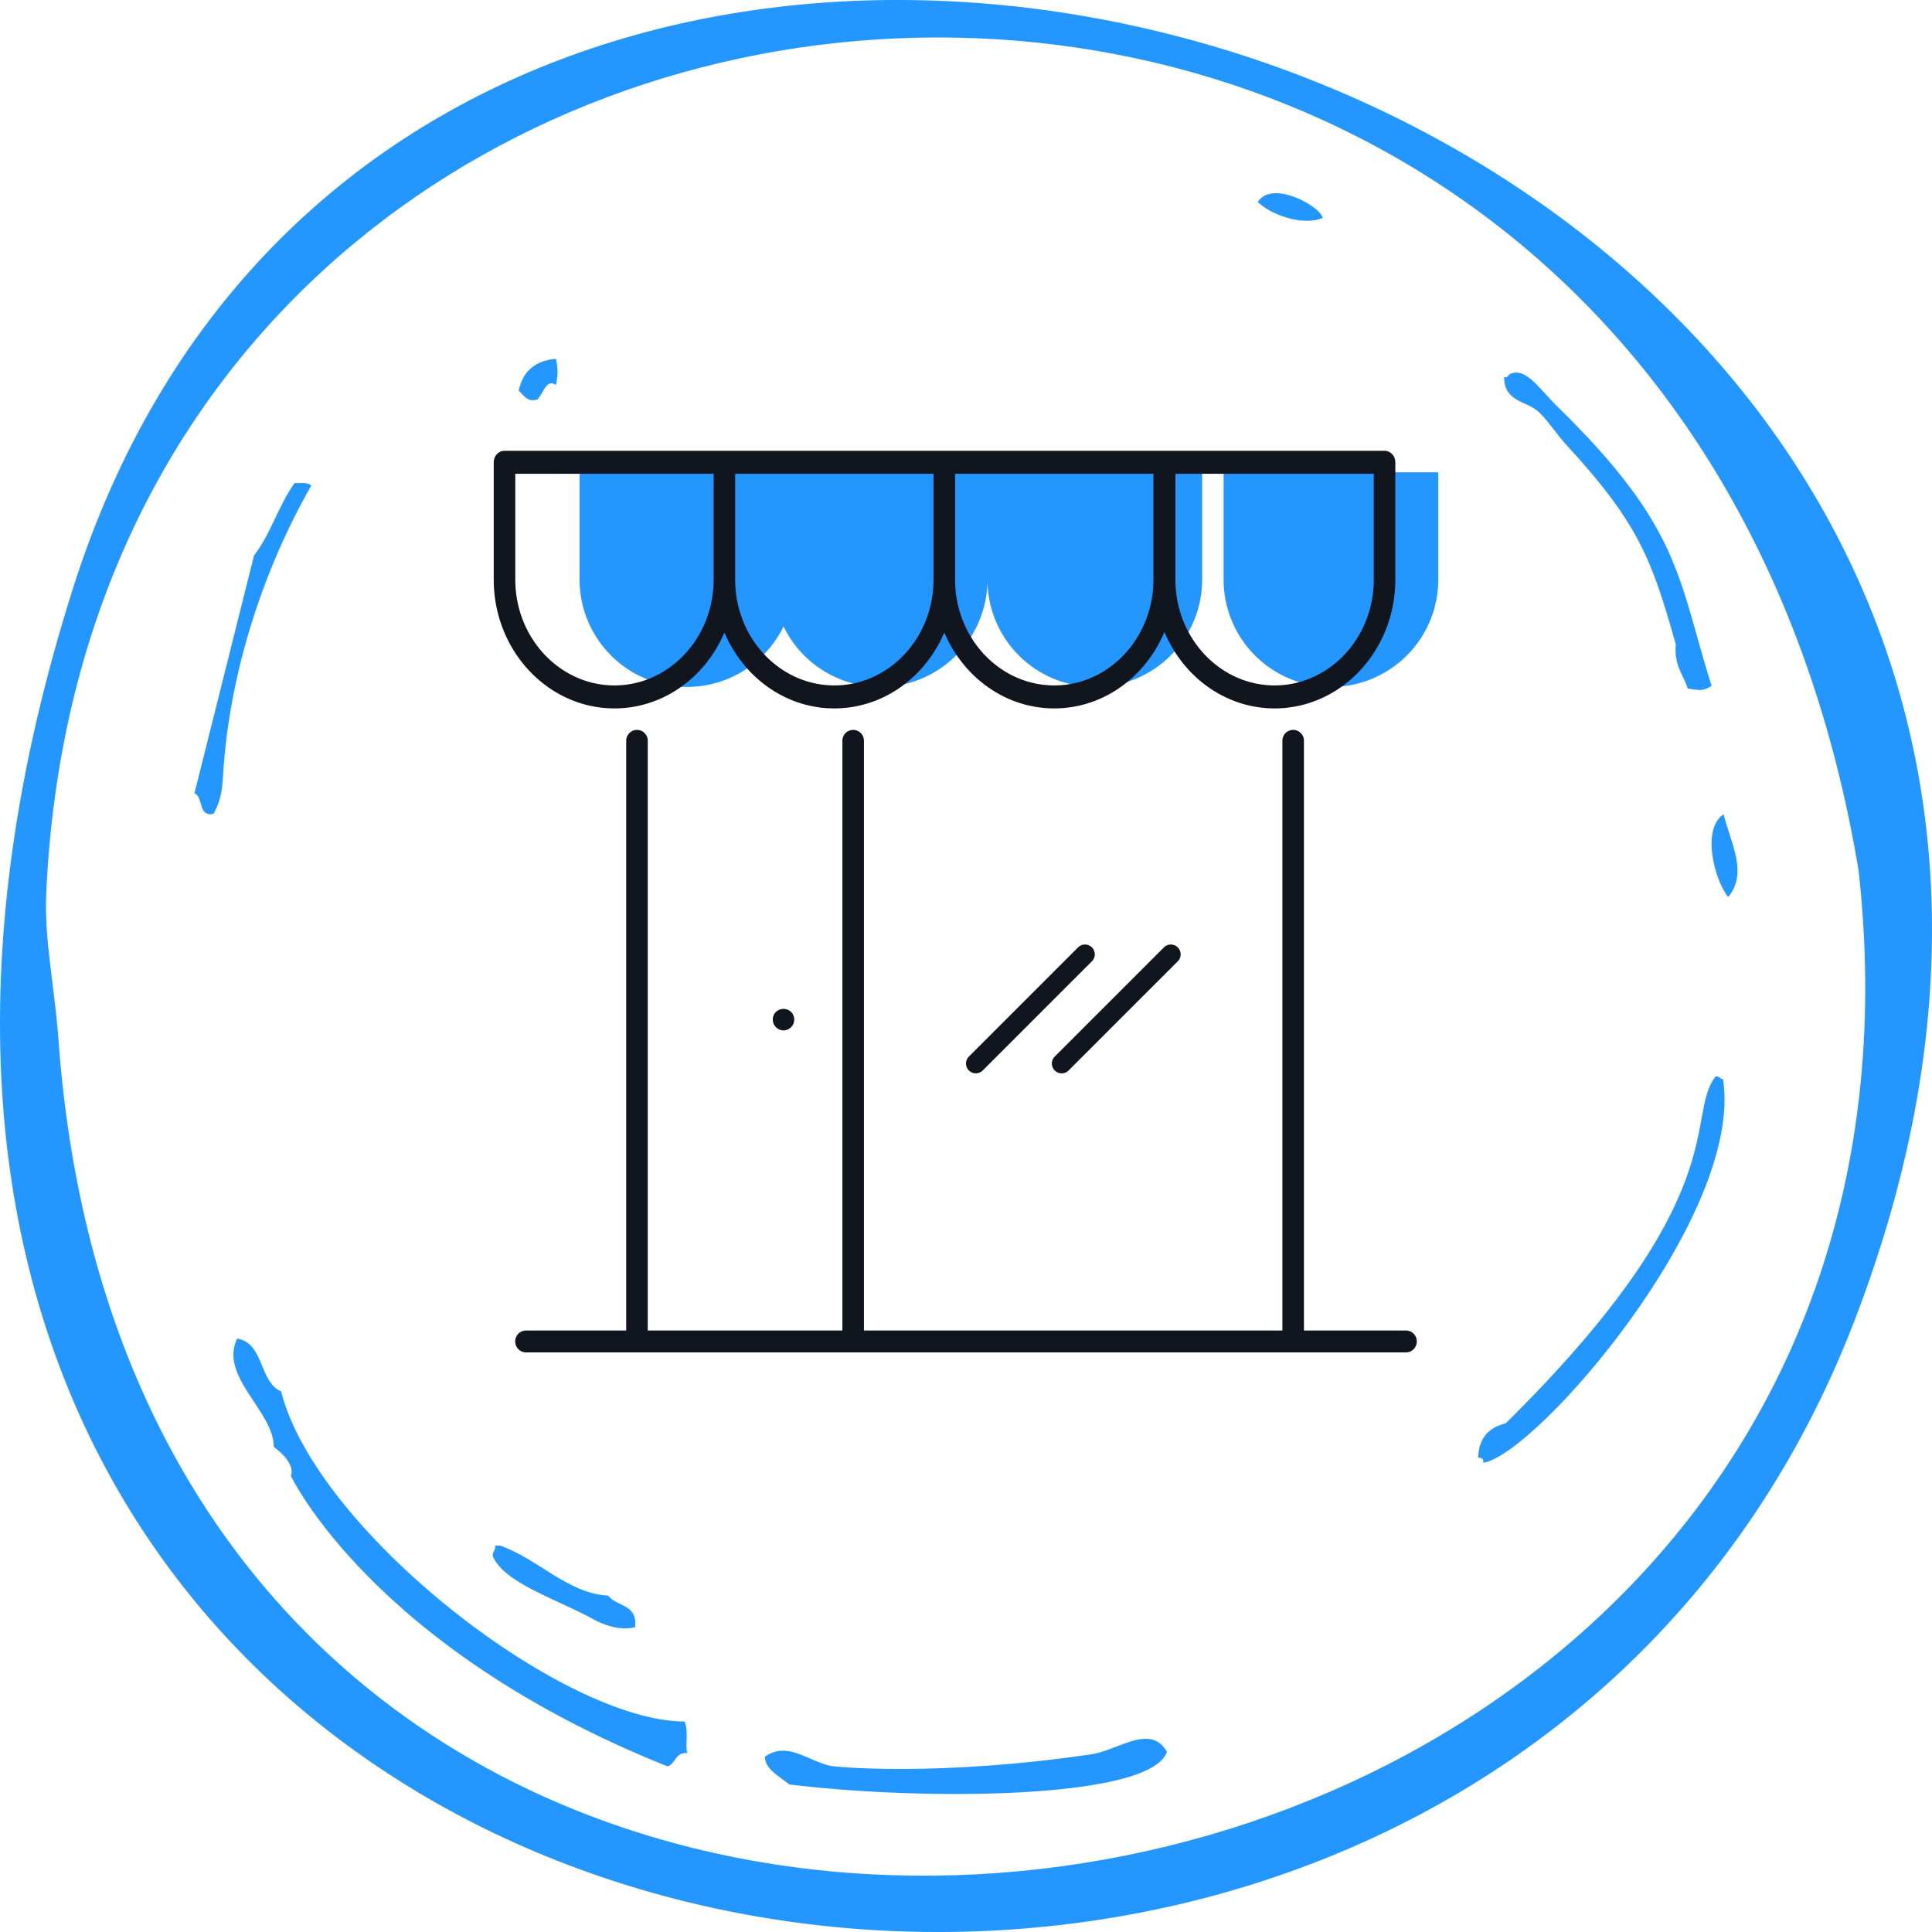
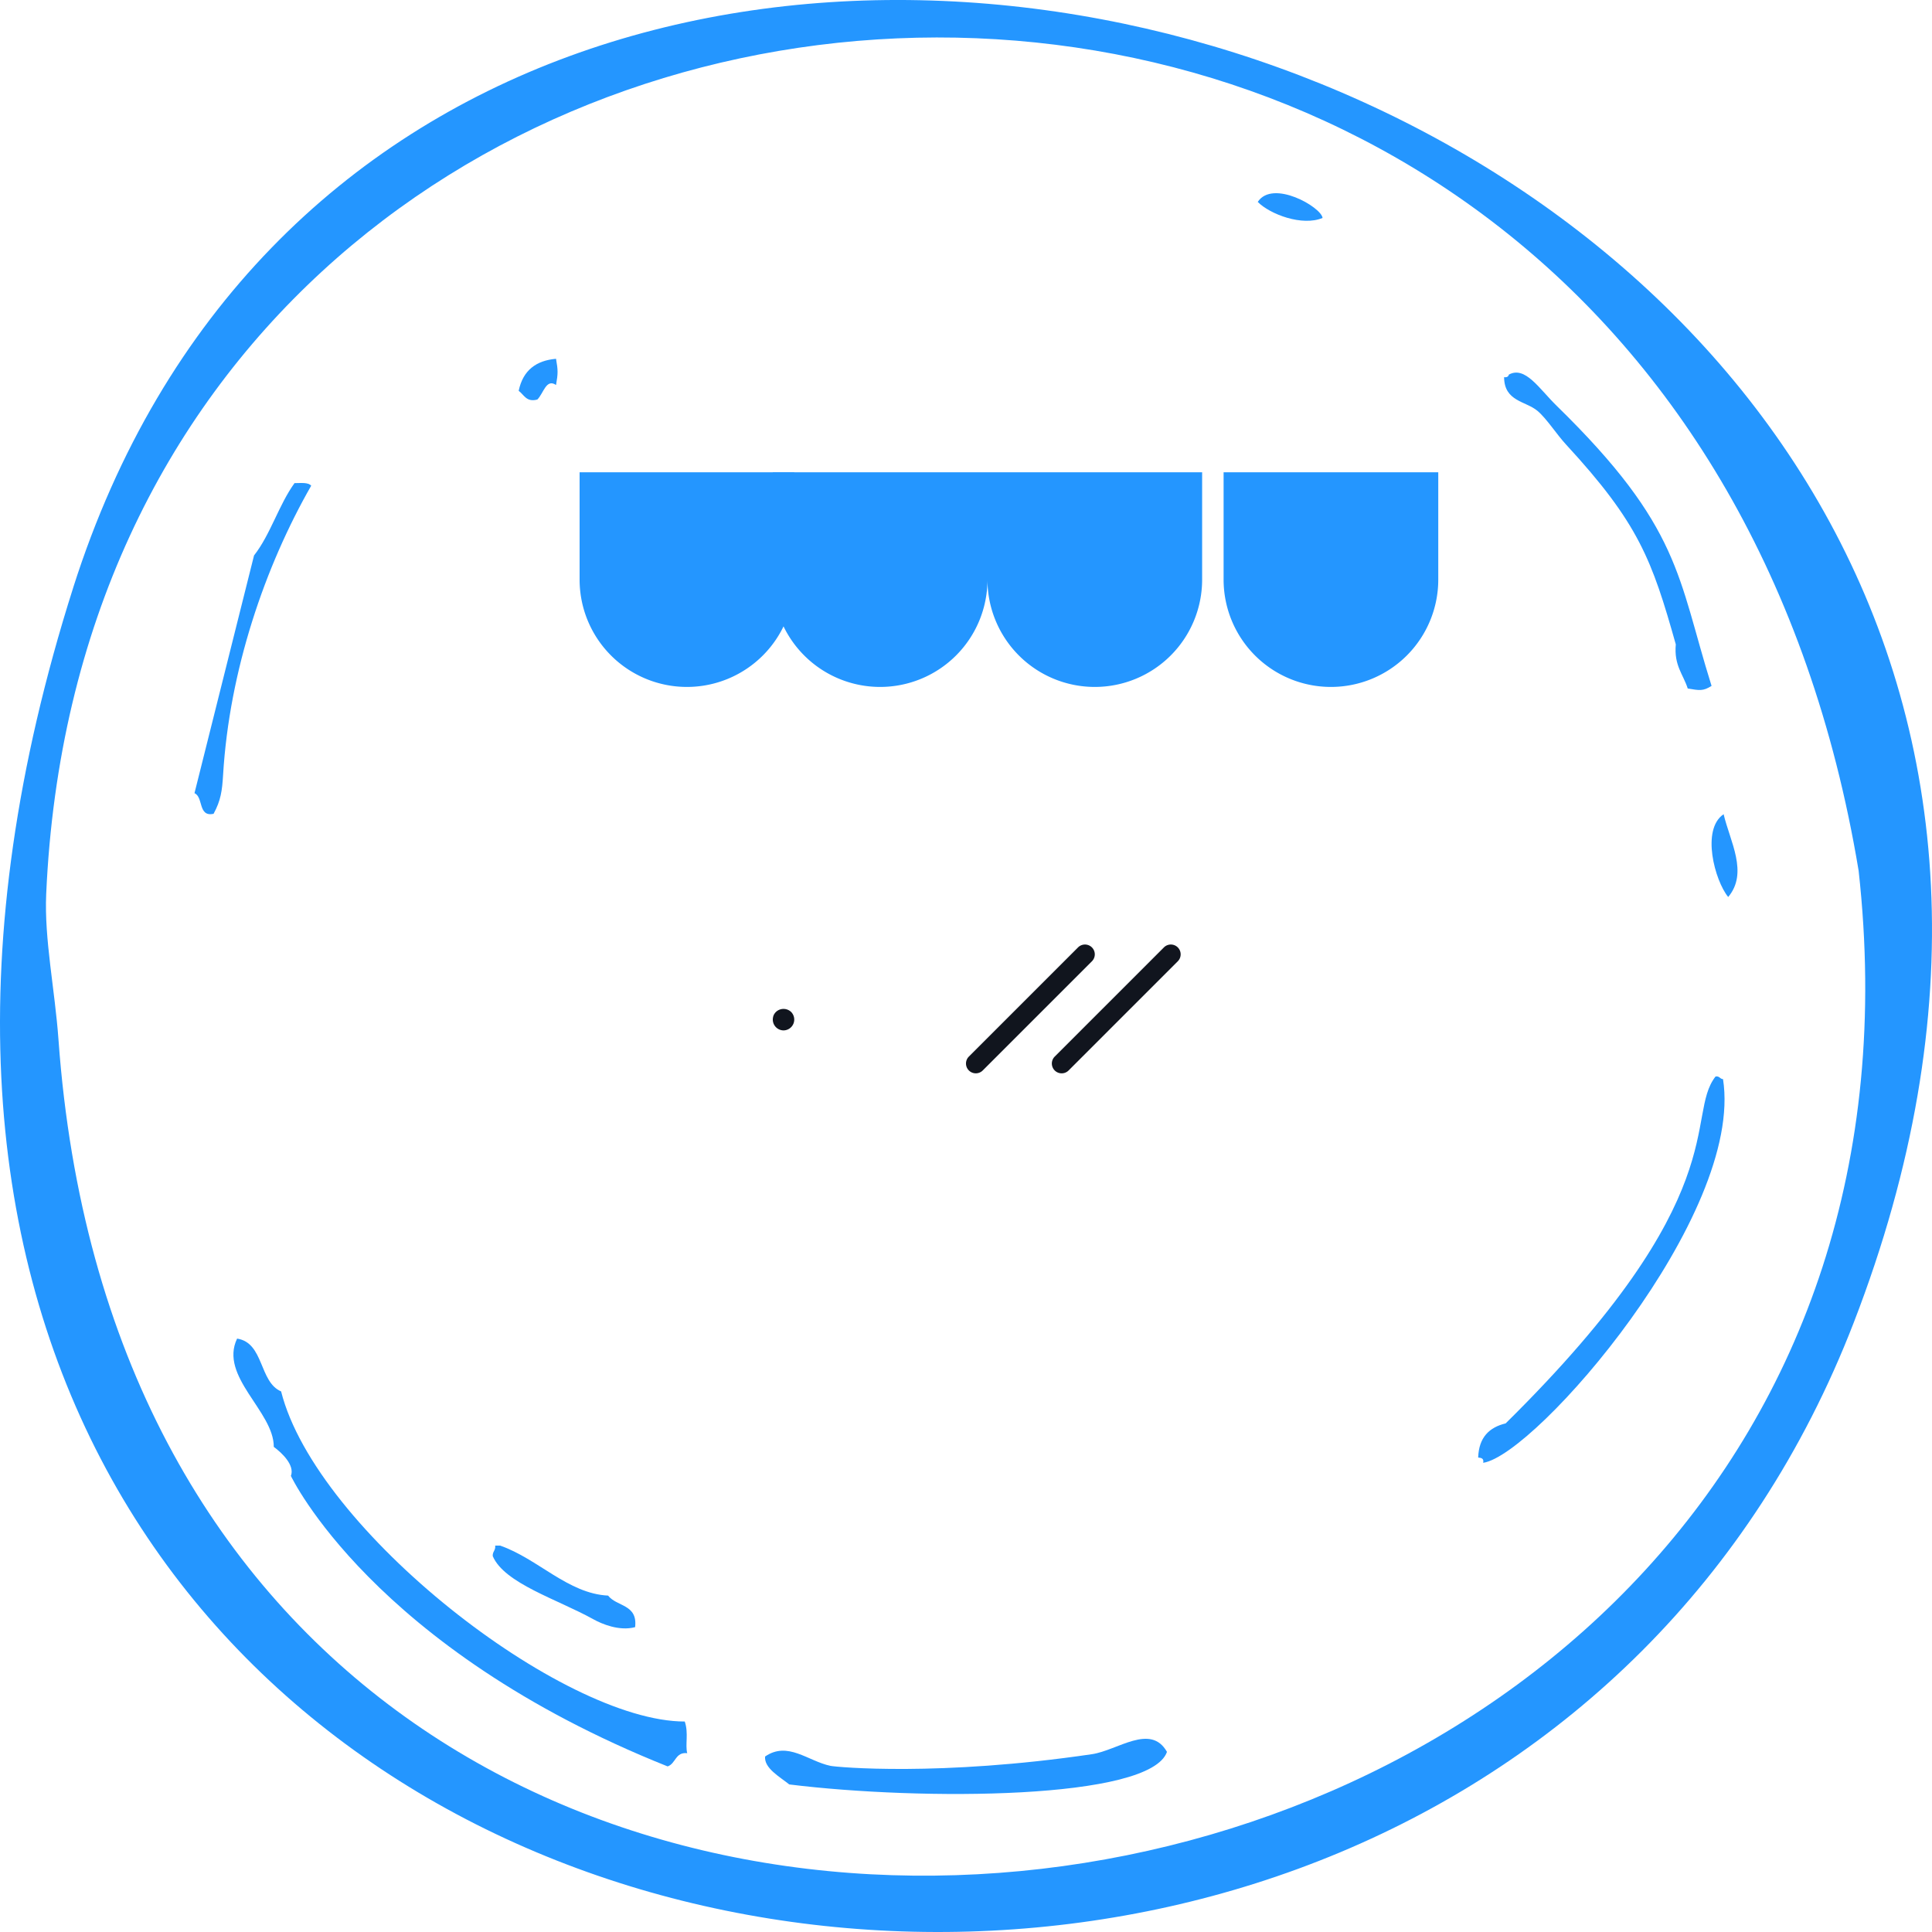
<svg xmlns="http://www.w3.org/2000/svg" width="90" height="90" viewBox="0 0 90 90">
  <g fill="none" fill-rule="evenodd">
    <g fill="#2496FF">
      <path d="M2.724 48.427c-.167-2.324-.665-4.67-.572-6.776 2.219-50.1 75.321-55.84 84.43-1.09 6.076 54.743-79.617 66.625-83.858 7.866zm.687-21.054c-21.392 67.282 64.09 82.978 82.942 34.242C108.937 3.23 19.919-24.515 3.41 27.373z" />
      <path d="M58.59 9.406c.576.58 2.075 1.144 3.02.747-.055-.502-2.32-1.812-3.02-.747M24.161 18.205c.252.184.36.545.87.407.29-.285.41-.992.871-.678.095-.539.095-.68 0-1.22-.914.08-1.538.524-1.74 1.491M72.511 18.899c-.809-.79-1.459-1.863-2.221-1.45-.025.094-.094.14-.223.12.006 1.138 1.006 1.109 1.556 1.572.43.363.88 1.08 1.332 1.57 3.378 3.661 4.002 5.37 5.11 9.307-.09.985.347 1.396.556 2.055.55.092.71.13 1.11-.121-1.59-5.079-1.414-7.385-7.22-13.053M13.72 22.505c-.731 1.012-1.12 2.395-1.886 3.37L9.06 36.949c.423.183.156 1.115.888.963.339-.62.4-1.08.444-1.806.29-4.881 1.957-9.73 4.105-13.48-.143-.166-.482-.12-.777-.12M80.506 41.786c.95-1.131.085-2.587-.213-3.857-1.055.707-.412 3.093.213 3.857M79.916 50.148c-1.457 1.867 1.028 5.5-9.777 16.159-.757.183-1.249.645-1.28 1.591.142.014.276.037.233.245 2.447-.36 12.164-11.537 11.173-17.873-.149-.006-.161-.157-.35-.122M31.9 80.195c-5.706 0-17.178-8.919-18.805-15.378-1.033-.442-.788-2.265-2.05-2.46-.848 1.771 1.716 3.39 1.709 5.044.38.278.987.855.797 1.353 0 0 3.792 8.036 17.55 13.532.38-.125.358-.681.912-.616-.1-.4.071-.932-.114-1.475" />
      <path d="M28.328 74.329c-1.862-.088-3.273-1.72-5.03-2.329h-.23c.026.232-.129.27-.114.49.538 1.27 3.027 2.017 4.688 2.942.385.214 1.2.564 1.944.367.128-1.076-.864-.952-1.258-1.47M50.866 81.717c-7.093 1.046-11.88.605-12.181.543-1.048-.22-1.99-1.164-3.045-.434-.045.542.662.929 1.127 1.3 6.143.76 16.82.722 17.595-1.517-.763-1.345-2.3-.068-3.496.108" />
    </g>
    <path fill="#2496FF" d="M32 32a5 5 0 0 0 5-5v-5H27v5a5 5 0 0 0 5 5" />
    <path fill="#2496FF" d="M41 32a5 5 0 0 0 5-5v-5H36v5a5 5 0 0 0 5 5M51 32a5 5 0 0 0 5-5v-5H46v5a5 5 0 0 0 5 5M62 32a5 5 0 0 0 5-5v-5H57v5a5 5 0 0 0 5 5" />
-     <path fill="#11151E" d="M24.004 22.071h9.24V27c0 2.718-2.073 4.929-4.62 4.929s-4.62-2.211-4.62-4.93v-4.928zM43.487 27c0 2.718-2.072 4.929-4.62 4.929-2.547 0-4.62-2.211-4.62-4.93v-4.928h9.24V27zm10.244 0c0 2.718-2.073 4.929-4.62 4.929s-4.62-2.211-4.62-4.93v-4.928h9.24V27zm1.025-4.929h9.24V27c0 2.718-2.073 4.929-4.62 4.929s-4.62-2.211-4.62-4.93v-4.928zM28.624 33c2.277 0 4.238-1.454 5.122-3.535.883 2.08 2.844 3.535 5.121 3.535 2.277 0 4.238-1.454 5.122-3.535.884 2.08 2.845 3.535 5.122 3.535 2.286 0 4.254-1.465 5.133-3.56.878 2.095 2.846 3.56 5.132 3.56C62.477 33 65 30.308 65 27v-5.464c0-.296-.225-.536-.502-.536H54.254l-.01.002-.011-.002h-30.73c-.278 0-.503.24-.503.536V27c0 3.308 2.523 6 5.624 6zM65.498 61.981h-4.755V34.51A.506.506 0 0 0 60.24 34a.506.506 0 0 0-.502.51V61.98H40.246V34.51a.506.506 0 0 0-.502-.509.506.506 0 0 0-.502.51V61.98h-9.067V34.51a.506.506 0 0 0-.502-.509.506.506 0 0 0-.502.51V61.98h-4.67a.506.506 0 0 0-.501.51c0 .28.225.509.502.509h40.996a.506.506 0 0 0 .502-.51.506.506 0 0 0-.502-.509" />
    <path fill="#11151E" d="M36.147 47.14a.496.496 0 0 0-.114.169.586.586 0 0 0-.033.188.505.505 0 0 0 .5.503.505.505 0 0 0 .353-.86.513.513 0 0 0-.706 0M50.866 44.134a.457.457 0 0 0-.647 0l-5.085 5.085a.457.457 0 0 0 .646.647l5.086-5.086a.457.457 0 0 0 0-.646M49.457 50a.454.454 0 0 0 .323-.134l5.086-5.086a.457.457 0 1 0-.647-.646l-5.085 5.085a.457.457 0 0 0 .323.781" />
  </g>
</svg>